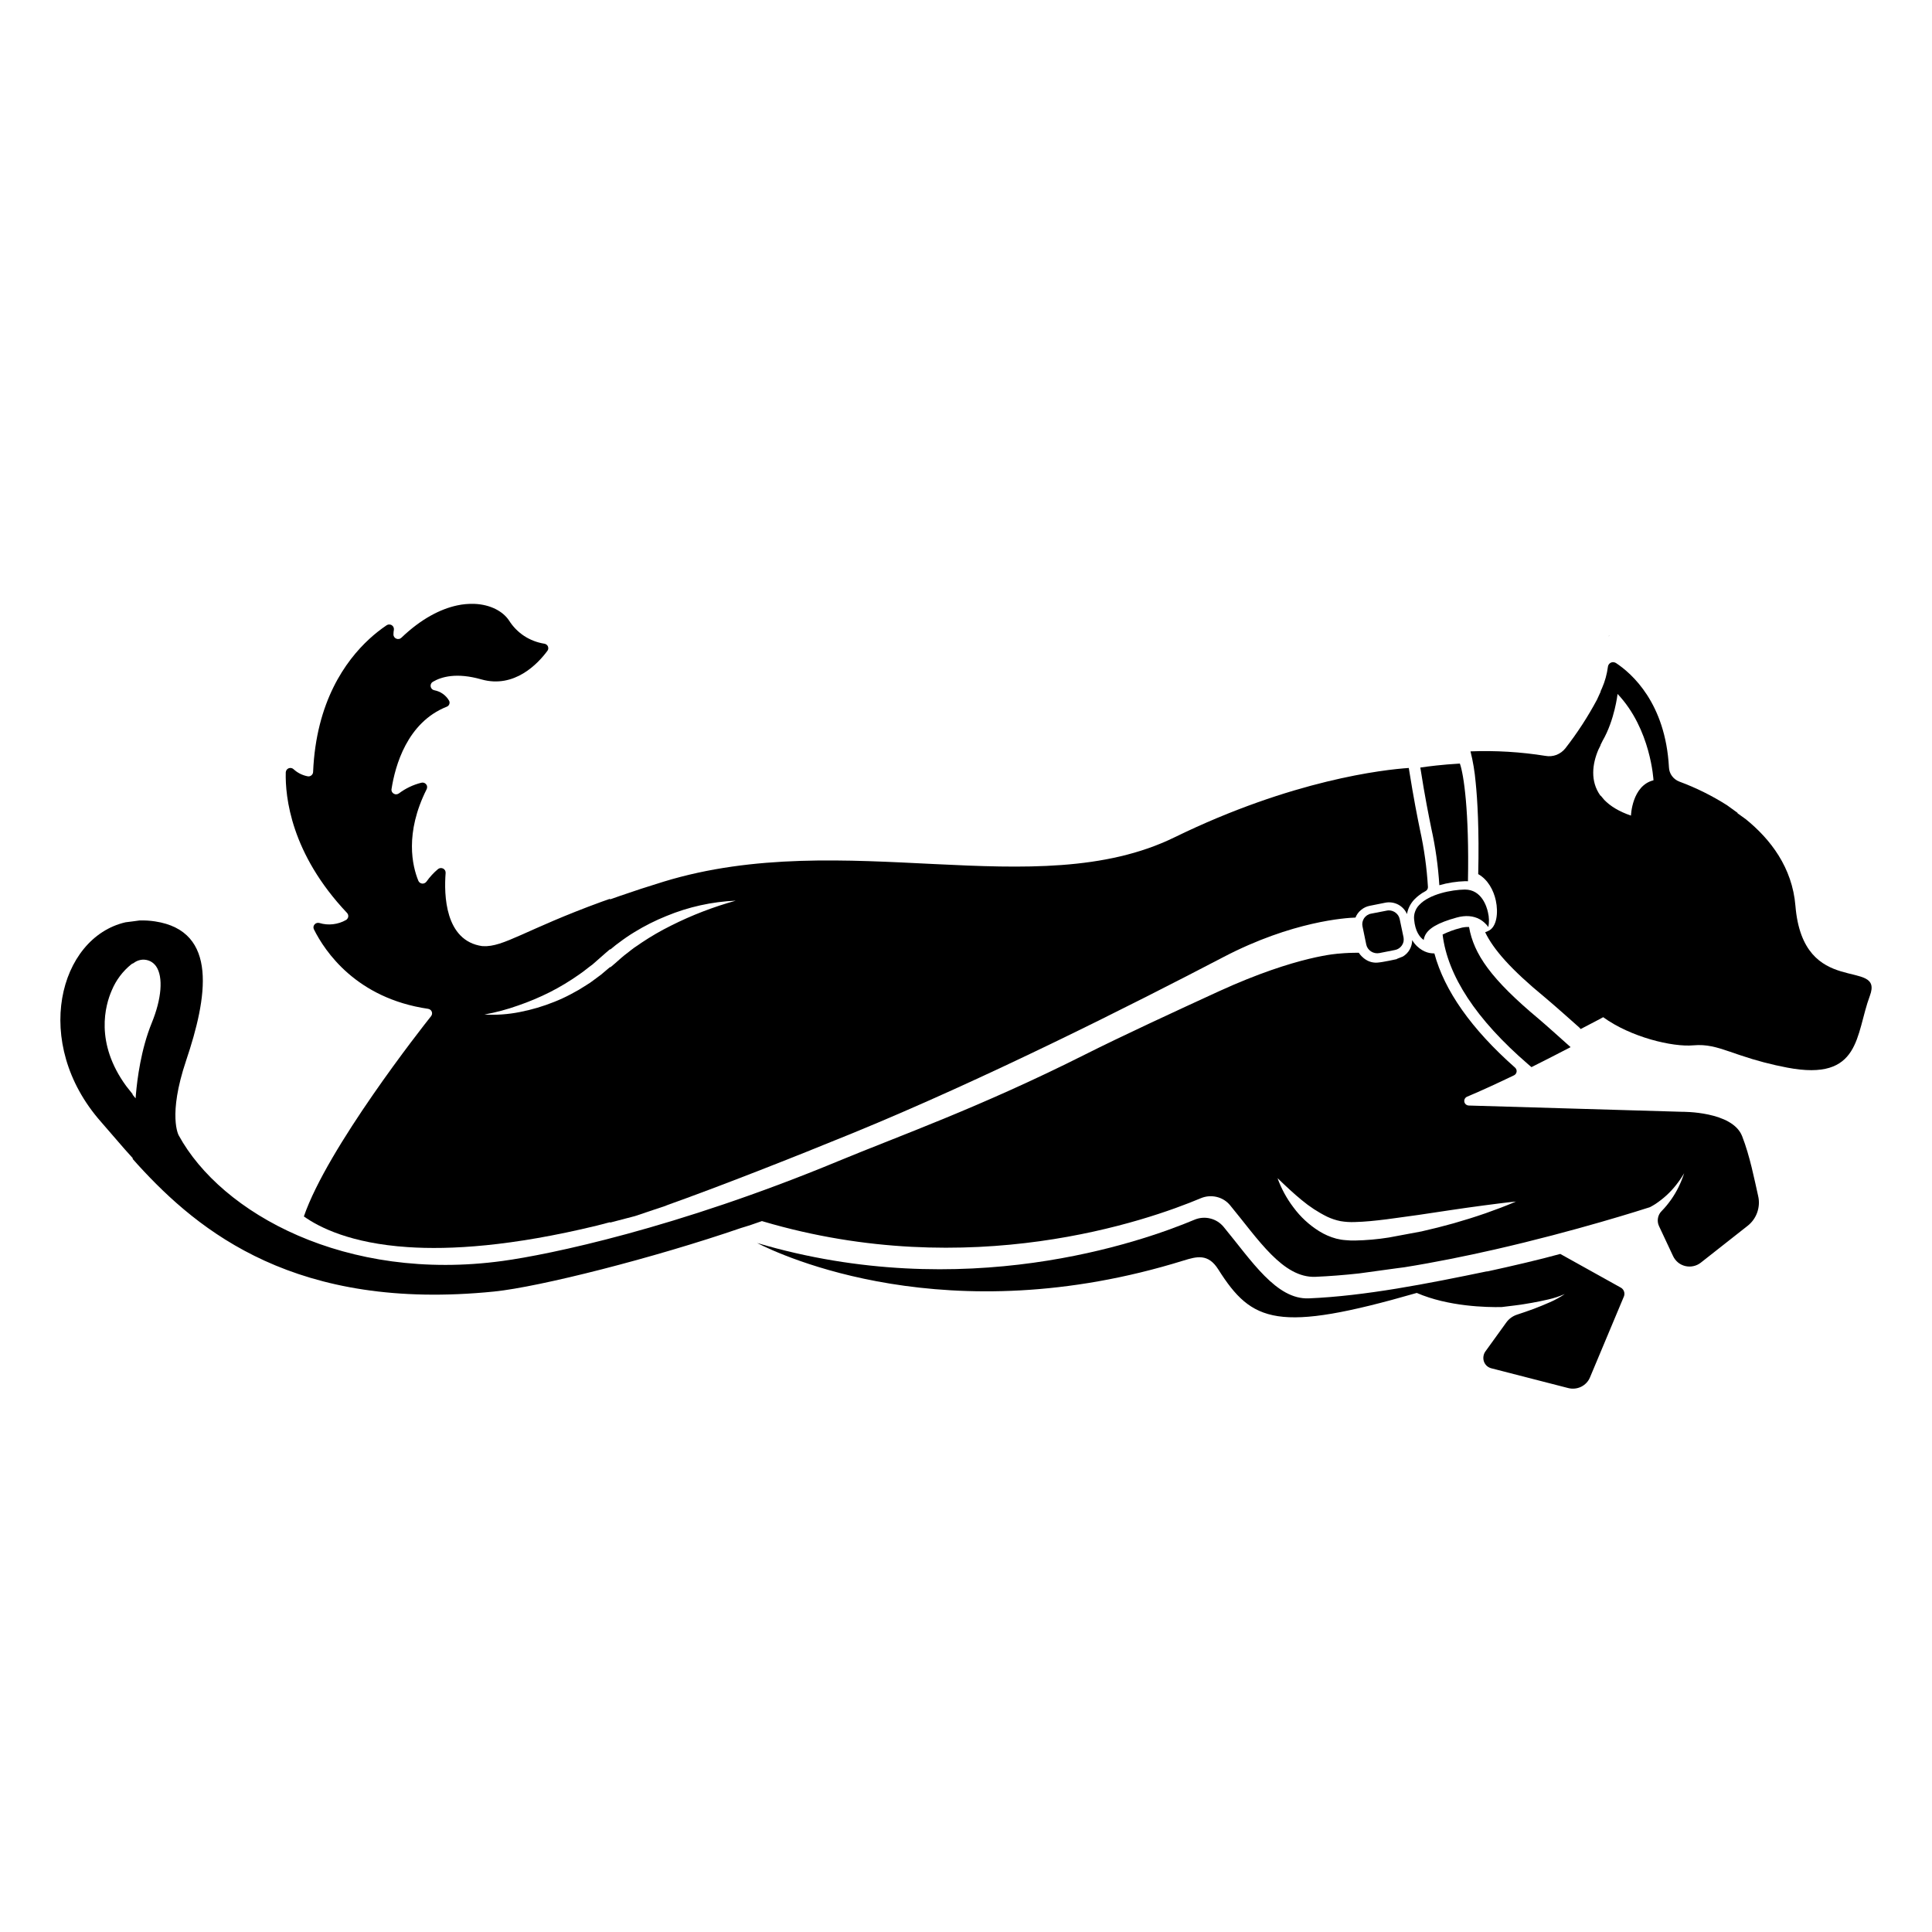
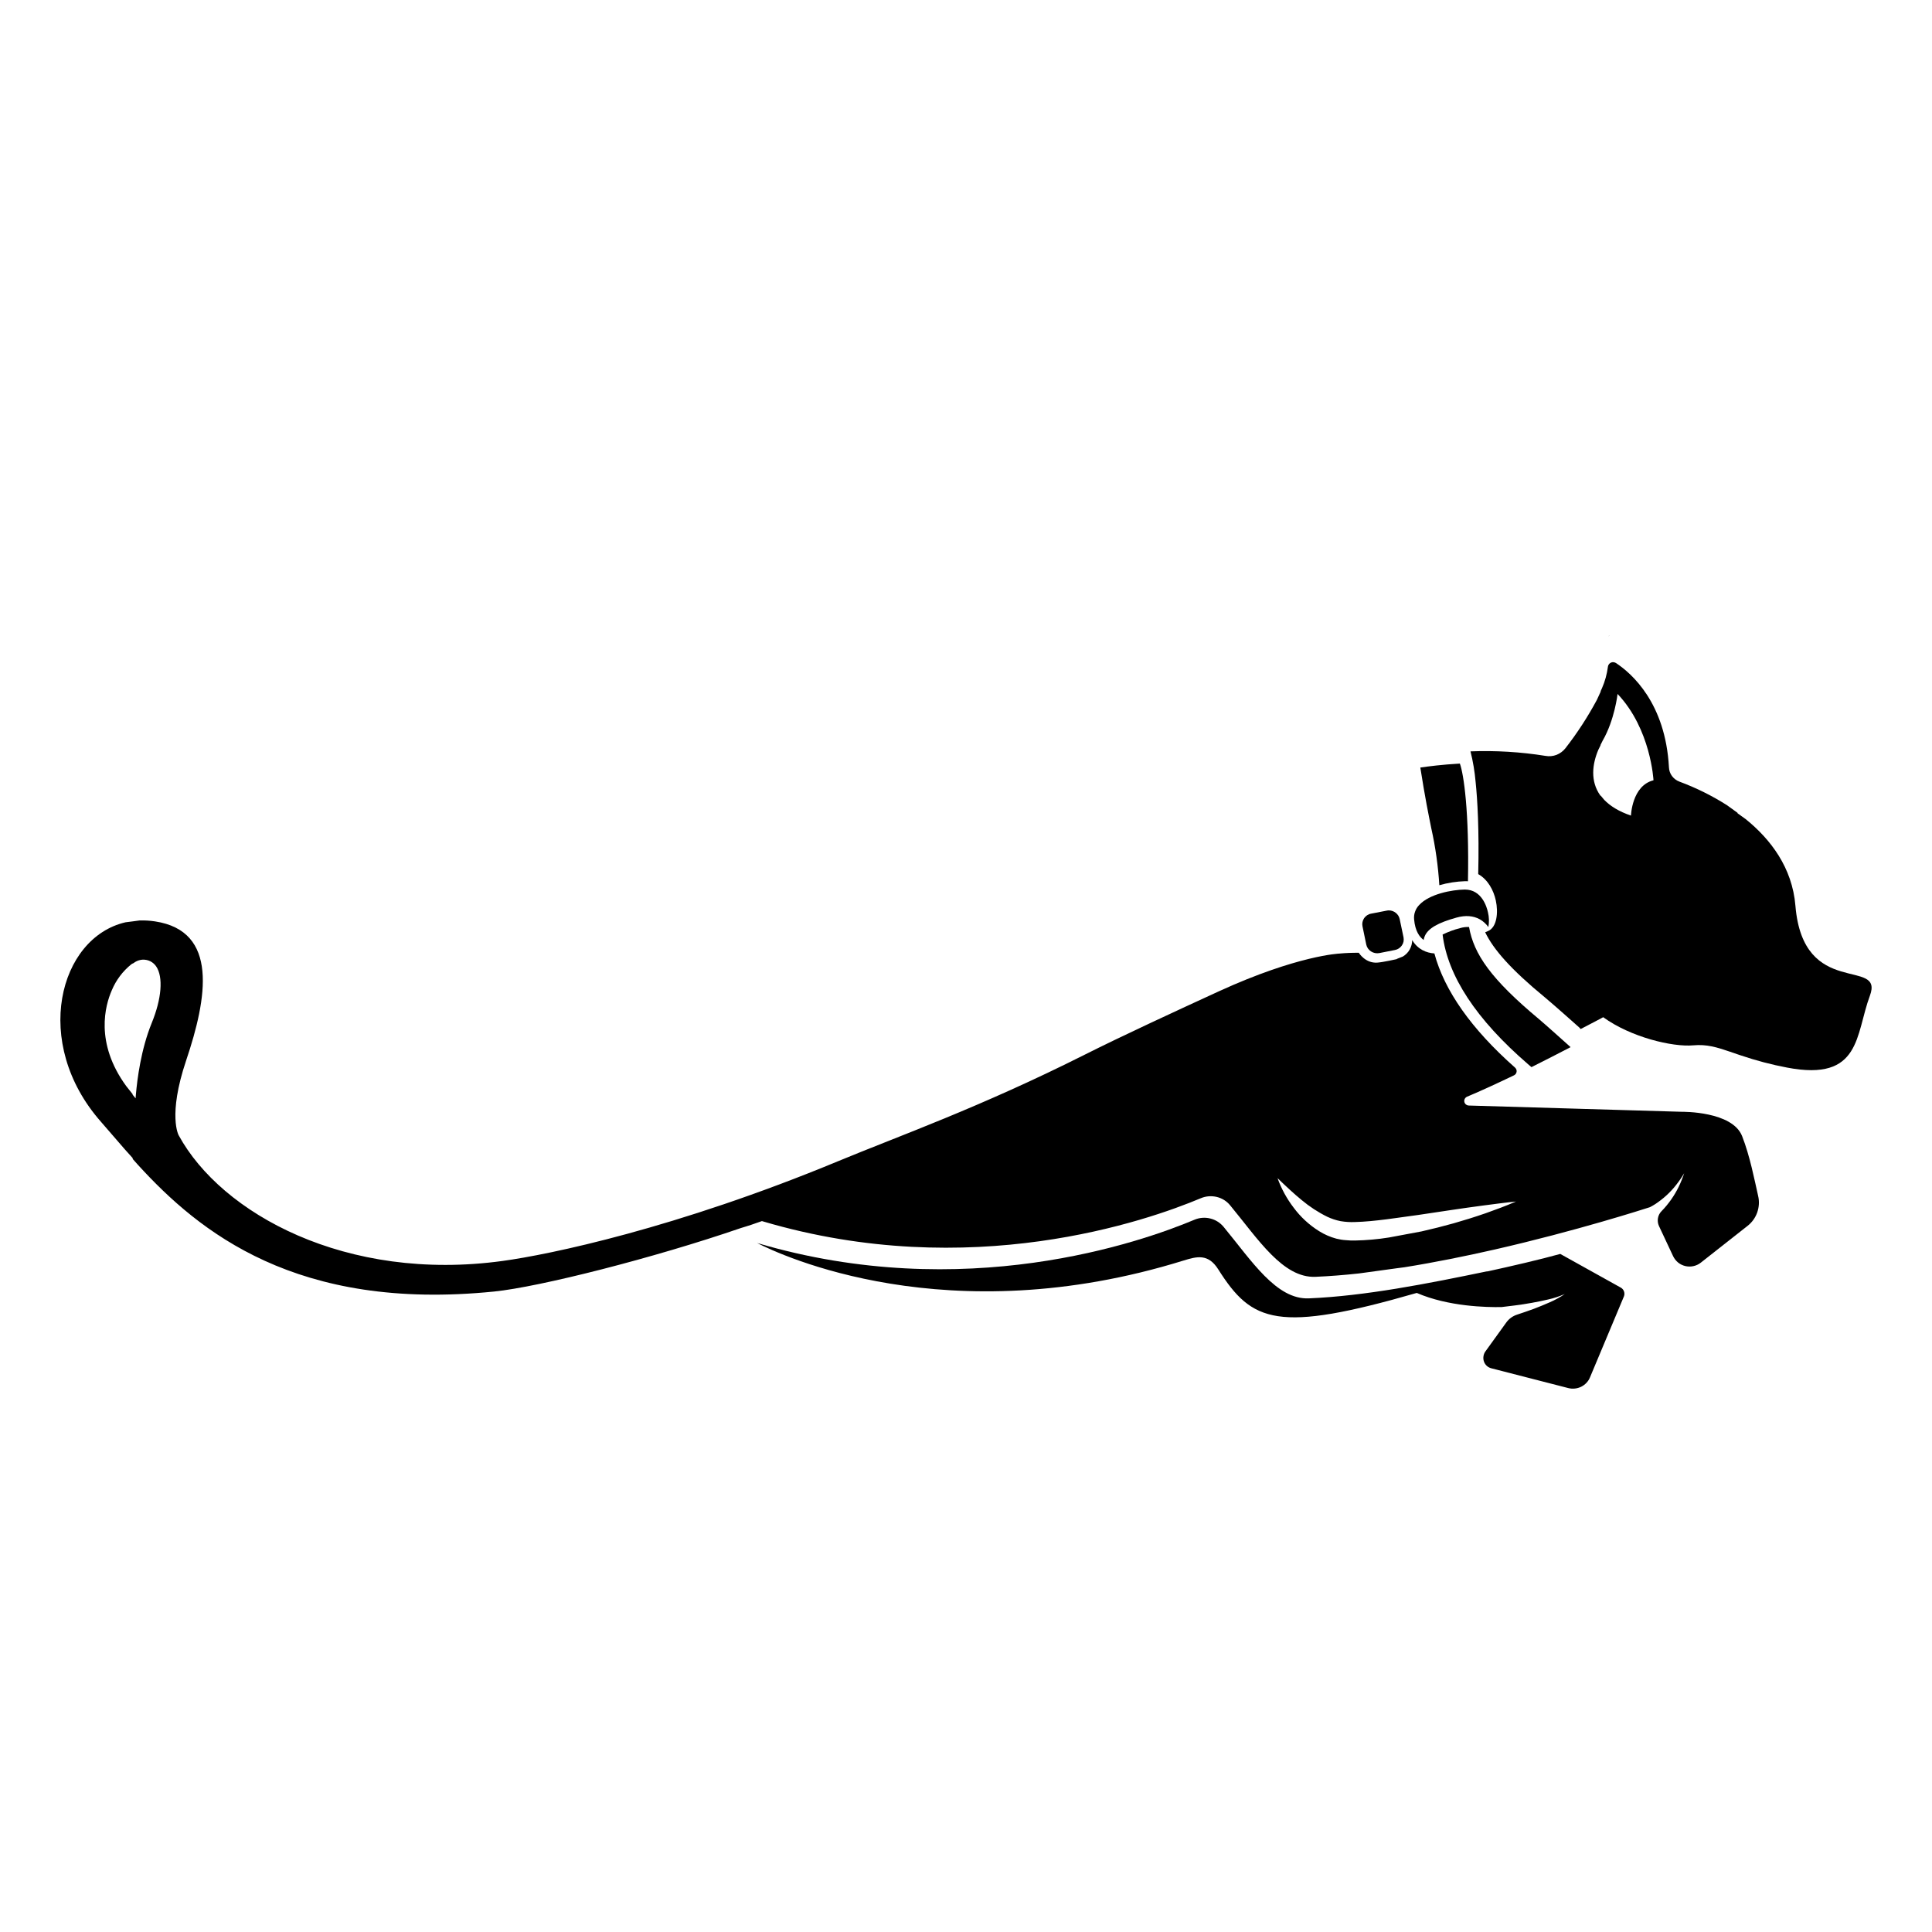
<svg xmlns="http://www.w3.org/2000/svg" width="32" height="32" viewBox="0 0 32 32" fill="none">
  <g clip-path="url(#clip0_214_57)">
    <path fill-rule="evenodd" clip-rule="evenodd" d="M24.645 15.11C24.626 15.021 24.542 14.734 24.264 14.734H24.258C24.048 14.737 23.674 14.807 23.506 14.99C23.475 15.021 23.452 15.059 23.438 15.1C23.423 15.14 23.418 15.184 23.422 15.227C23.439 15.425 23.514 15.522 23.581 15.569C23.584 15.546 23.59 15.524 23.6 15.502C23.655 15.377 23.817 15.283 24.125 15.198C24.272 15.157 24.403 15.167 24.511 15.227C24.567 15.259 24.615 15.303 24.652 15.355C24.667 15.274 24.665 15.19 24.645 15.11V15.11Z" fill="black" />
    <path fill-rule="evenodd" clip-rule="evenodd" d="M26.651 10.529L26.64 10.542L26.659 10.524L26.651 10.529Z" fill="black" />
    <path fill-rule="evenodd" clip-rule="evenodd" d="M23.005 15.079C22.992 15.079 22.98 15.08 22.968 15.083L22.71 15.133C22.686 15.137 22.664 15.146 22.644 15.159C22.624 15.172 22.607 15.189 22.594 15.208C22.581 15.228 22.572 15.249 22.567 15.273C22.562 15.296 22.562 15.319 22.567 15.342L22.63 15.647C22.64 15.693 22.669 15.733 22.709 15.759C22.749 15.785 22.799 15.795 22.846 15.786L23.104 15.735C23.127 15.731 23.149 15.722 23.169 15.709C23.189 15.696 23.206 15.679 23.219 15.66C23.233 15.64 23.242 15.619 23.247 15.596C23.251 15.573 23.251 15.549 23.247 15.526L23.183 15.222C23.174 15.181 23.152 15.146 23.119 15.12C23.087 15.094 23.046 15.079 23.005 15.079V15.079Z" fill="black" />
    <path fill-rule="evenodd" clip-rule="evenodd" d="M29.738 15.004C29.686 14.368 29.324 13.899 28.915 13.568L28.779 13.47V13.463L28.605 13.337C28.356 13.179 28.092 13.048 27.816 12.946C27.766 12.927 27.724 12.895 27.693 12.853C27.662 12.811 27.645 12.761 27.643 12.709C27.585 11.645 27.029 11.156 26.766 10.982C26.753 10.974 26.738 10.969 26.723 10.968C26.701 10.966 26.679 10.974 26.662 10.988C26.645 11.003 26.634 11.023 26.632 11.045C26.616 11.166 26.584 11.284 26.535 11.396L26.512 11.447V11.456L26.45 11.591C26.299 11.873 26.124 12.142 25.927 12.395C25.889 12.443 25.838 12.48 25.781 12.503C25.723 12.525 25.66 12.531 25.599 12.52C25.188 12.454 24.772 12.429 24.356 12.445C24.398 12.612 24.426 12.782 24.441 12.953C24.471 13.244 24.501 13.738 24.484 14.478C24.645 14.569 24.738 14.745 24.775 14.913C24.82 15.12 24.791 15.359 24.649 15.42L24.599 15.441C24.735 15.723 25.019 16.052 25.591 16.522C25.738 16.644 26.139 17.002 26.156 17.017L26.161 17.022C26.168 17.029 26.174 17.037 26.181 17.044C26.294 16.985 26.388 16.936 26.453 16.902L26.513 16.87L26.528 16.862L26.554 16.848C27.01 17.179 27.701 17.345 28.047 17.314C28.266 17.294 28.433 17.344 28.655 17.42L28.78 17.463L28.834 17.481C29.085 17.566 29.342 17.634 29.602 17.683C30.829 17.917 30.731 17.135 30.971 16.493C31.211 15.85 29.867 16.555 29.738 15.004ZM26.473 12.42L26.51 12.345V12.338L26.545 12.268C26.744 11.924 26.792 11.494 26.792 11.494C27.345 12.077 27.387 12.924 27.387 12.924C27.029 13.013 27.014 13.509 27.014 13.509C26.812 13.44 26.67 13.35 26.572 13.249L26.511 13.176V13.182L26.507 13.177C26.335 12.937 26.375 12.651 26.473 12.42Z" fill="black" />
    <path fill-rule="evenodd" clip-rule="evenodd" d="M26.842 21.325L25.843 20.769C25.499 20.864 25.051 20.968 24.617 21.063L24.645 21.054C23.638 21.263 22.608 21.466 21.679 21.505C21.139 21.528 20.73 20.881 20.267 20.321C20.21 20.252 20.133 20.203 20.045 20.182C19.958 20.16 19.866 20.168 19.783 20.203C18.897 20.575 15.969 21.602 12.54 20.588C12.92 20.783 15.692 22.093 19.605 20.878C19.823 20.811 20.011 20.759 20.179 21.026C20.737 21.908 21.162 22.079 23.466 21.415C23.99 21.642 24.626 21.654 24.872 21.649C24.946 21.641 25.019 21.632 25.093 21.622C25.186 21.61 25.28 21.596 25.372 21.579C25.465 21.563 25.557 21.543 25.649 21.522C25.741 21.501 25.831 21.471 25.918 21.433C25.839 21.487 25.755 21.533 25.667 21.571C25.579 21.61 25.49 21.646 25.401 21.68C25.311 21.713 25.22 21.744 25.129 21.774C25.057 21.797 24.994 21.842 24.95 21.903L24.608 22.377C24.588 22.402 24.576 22.431 24.571 22.463C24.566 22.494 24.569 22.526 24.58 22.555C24.59 22.582 24.607 22.606 24.628 22.625C24.65 22.644 24.676 22.657 24.704 22.664L25.976 22.991C26.047 23.009 26.123 23.001 26.189 22.969C26.255 22.936 26.307 22.882 26.335 22.814L26.898 21.471C26.908 21.445 26.908 21.415 26.898 21.388C26.888 21.361 26.868 21.338 26.842 21.325V21.325Z" fill="black" />
    <path fill-rule="evenodd" clip-rule="evenodd" d="M23.707 13.721C23.776 14.03 23.82 14.345 23.84 14.662C23.979 14.622 24.123 14.6 24.269 14.595H24.277C24.29 14.595 24.302 14.595 24.314 14.597C24.336 13.437 24.244 12.823 24.18 12.647C23.885 12.664 23.651 12.694 23.525 12.713C23.605 13.222 23.662 13.498 23.707 13.721Z" fill="black" />
    <path fill-rule="evenodd" clip-rule="evenodd" d="M24.182 15.373C24.083 15.398 23.986 15.434 23.894 15.479C23.977 16.163 24.45 16.884 25.304 17.622L25.333 17.647C25.344 17.657 25.355 17.666 25.366 17.675C25.6 17.558 25.823 17.443 26.014 17.344C25.919 17.259 25.608 16.979 25.487 16.877C24.695 16.216 24.411 15.804 24.332 15.354C24.281 15.352 24.231 15.358 24.182 15.373V15.373Z" fill="black" />
-     <path fill-rule="evenodd" clip-rule="evenodd" d="M28.855 18.818C28.693 18.404 27.865 18.415 27.865 18.415L24.326 18.311C24.309 18.31 24.292 18.303 24.279 18.292C24.266 18.281 24.257 18.266 24.254 18.249C24.251 18.232 24.253 18.215 24.262 18.199C24.27 18.184 24.283 18.172 24.299 18.165C24.533 18.067 24.805 17.941 25.078 17.81C25.089 17.804 25.099 17.796 25.106 17.786C25.113 17.776 25.118 17.764 25.12 17.751C25.121 17.739 25.12 17.727 25.116 17.715C25.111 17.703 25.104 17.693 25.095 17.684C24.371 17.044 23.924 16.409 23.758 15.792L23.711 15.789C23.625 15.783 23.484 15.726 23.39 15.571C23.39 15.626 23.376 15.679 23.349 15.727C23.323 15.774 23.284 15.814 23.236 15.843L23.137 15.882V15.885L23.131 15.887C23.131 15.887 22.91 15.937 22.813 15.944C22.613 15.958 22.506 15.781 22.506 15.781C22.399 15.78 22.292 15.784 22.185 15.794H22.187C22.187 15.794 21.497 15.821 20.191 16.418C19.474 16.747 18.574 17.163 17.974 17.465C16.227 18.344 14.881 18.818 13.889 19.23C11.198 20.347 9.09 20.781 8.327 20.885C5.732 21.241 3.666 20.1 2.96 18.805C2.96 18.805 2.775 18.48 3.083 17.565C3.432 16.529 3.624 15.421 2.567 15.261C2.481 15.248 2.395 15.243 2.309 15.246L2.198 15.261L2.079 15.276C0.976 15.53 0.521 17.273 1.671 18.579C1.793 18.718 1.923 18.872 2.065 19.034L2.198 19.182V19.196L2.288 19.297C3.296 20.4 4.906 21.723 8.183 21.392C8.937 21.316 10.833 20.835 12.275 20.339C12.332 20.321 12.39 20.305 12.447 20.285L12.62 20.225L12.64 20.231C16.073 21.245 19.004 20.219 19.89 19.846C19.973 19.811 20.065 19.804 20.153 19.825C20.241 19.846 20.319 19.895 20.375 19.964C20.838 20.524 21.248 21.171 21.789 21.148C22.021 21.138 22.263 21.119 22.51 21.092L23.137 21.006L23.26 20.99C23.765 20.909 24.273 20.806 24.752 20.697C26.111 20.387 27.226 20.027 27.324 19.996C27.328 19.994 27.333 19.992 27.337 19.99C27.354 19.981 27.396 19.957 27.419 19.942C27.483 19.899 27.544 19.852 27.601 19.8C27.659 19.747 27.712 19.69 27.76 19.629C27.81 19.566 27.855 19.501 27.895 19.432C27.87 19.509 27.84 19.584 27.805 19.656C27.769 19.73 27.727 19.801 27.68 19.868C27.632 19.936 27.579 20.001 27.52 20.061V20.061C27.489 20.092 27.468 20.133 27.461 20.176C27.453 20.22 27.459 20.265 27.477 20.305L27.712 20.806C27.731 20.846 27.759 20.882 27.794 20.911C27.828 20.939 27.869 20.959 27.914 20.97C27.958 20.98 28.004 20.981 28.048 20.971C28.092 20.962 28.134 20.942 28.169 20.915L28.943 20.306C29.018 20.248 29.074 20.17 29.105 20.082C29.136 19.993 29.142 19.898 29.12 19.807C29.06 19.543 28.984 19.147 28.855 18.818ZM2.513 16.944C2.335 17.38 2.273 17.873 2.251 18.128L2.246 18.192L2.205 18.142L2.197 18.133V18.123L2.09 17.988C1.566 17.27 1.744 16.648 1.851 16.404C1.921 16.235 2.033 16.086 2.176 15.971L2.199 15.957V15.96L2.243 15.931C2.279 15.91 2.319 15.898 2.361 15.895C2.405 15.893 2.45 15.902 2.489 15.921C2.529 15.941 2.562 15.971 2.587 16.007C2.706 16.183 2.678 16.541 2.513 16.944ZM24.598 20.098C24.425 20.158 24.251 20.212 24.076 20.262C23.9 20.311 23.723 20.356 23.545 20.396L23.138 20.472L23.004 20.497C22.818 20.527 22.63 20.543 22.442 20.547C22.392 20.548 22.342 20.546 22.292 20.541C22.239 20.538 22.186 20.529 22.134 20.516C22.033 20.489 21.937 20.447 21.849 20.392C21.684 20.289 21.54 20.156 21.425 20C21.312 19.852 21.223 19.688 21.16 19.514C21.293 19.642 21.423 19.765 21.56 19.877C21.689 19.985 21.831 20.078 21.983 20.153C22.053 20.186 22.128 20.211 22.204 20.226C22.282 20.239 22.36 20.244 22.438 20.241C22.608 20.237 22.785 20.218 22.962 20.196L23.139 20.172L23.494 20.123C23.672 20.097 23.85 20.07 24.029 20.043C24.208 20.017 24.387 19.99 24.567 19.967C24.747 19.944 24.927 19.919 25.11 19.901C24.942 19.974 24.771 20.037 24.599 20.098H24.598Z" fill="black" />
-     <path fill-rule="evenodd" clip-rule="evenodd" d="M5.731 15.238C5.665 15.276 5.592 15.299 5.516 15.308C5.44 15.317 5.364 15.31 5.291 15.288C5.276 15.284 5.261 15.284 5.247 15.288C5.232 15.292 5.22 15.3 5.21 15.312C5.2 15.323 5.194 15.337 5.192 15.351C5.191 15.366 5.193 15.381 5.2 15.394C5.381 15.757 5.9 16.534 7.089 16.709C7.103 16.711 7.116 16.716 7.126 16.724C7.137 16.732 7.146 16.743 7.151 16.755C7.156 16.768 7.157 16.781 7.156 16.794C7.154 16.808 7.148 16.82 7.14 16.831C6.986 17.024 5.425 19.009 5.033 20.148C5.288 20.329 5.807 20.593 6.753 20.656C7.456 20.704 8.472 20.643 9.886 20.3L10.105 20.243V20.25L10.518 20.142C10.685 20.087 10.857 20.029 11.036 19.968H11.03C11.921 19.651 13.149 19.167 14.119 18.77C16.329 17.865 18.773 16.631 20.264 15.852C21.407 15.255 22.302 15.202 22.451 15.198C22.47 15.149 22.502 15.105 22.544 15.071C22.585 15.037 22.634 15.013 22.687 15.003L22.942 14.952C23.015 14.937 23.091 14.948 23.157 14.982C23.223 15.017 23.275 15.072 23.304 15.14C23.319 15.05 23.361 14.968 23.423 14.901C23.478 14.844 23.541 14.796 23.611 14.76C23.624 14.753 23.635 14.743 23.642 14.73C23.649 14.718 23.652 14.704 23.651 14.689C23.632 14.374 23.589 14.061 23.521 13.752C23.475 13.527 23.418 13.247 23.336 12.733C23.336 12.73 23.336 12.725 23.334 12.72C22.928 12.747 21.409 12.914 19.453 13.869C17.16 14.989 13.992 13.686 10.992 14.603C10.728 14.684 10.489 14.762 10.274 14.837L10.104 14.897V14.887L9.967 14.935C8.705 15.395 8.34 15.692 7.999 15.671C7.995 15.671 7.992 15.671 7.989 15.671C7.366 15.584 7.353 14.814 7.381 14.459C7.382 14.444 7.378 14.428 7.371 14.415C7.363 14.402 7.351 14.392 7.338 14.385C7.324 14.379 7.308 14.376 7.293 14.378C7.278 14.38 7.264 14.387 7.252 14.397C7.181 14.457 7.118 14.526 7.064 14.602C7.056 14.613 7.045 14.622 7.032 14.628C7.02 14.634 7.006 14.636 6.992 14.635C6.978 14.633 6.965 14.628 6.954 14.62C6.943 14.612 6.934 14.601 6.929 14.588C6.83 14.346 6.699 13.803 7.067 13.071C7.073 13.058 7.076 13.043 7.074 13.029C7.073 13.014 7.067 13.001 7.057 12.989C7.048 12.978 7.035 12.97 7.021 12.965C7.007 12.961 6.992 12.961 6.977 12.965C6.844 12.998 6.718 13.058 6.609 13.14C6.597 13.149 6.582 13.155 6.567 13.156C6.551 13.158 6.536 13.154 6.522 13.146C6.509 13.139 6.498 13.127 6.491 13.114C6.485 13.1 6.482 13.085 6.485 13.069C6.545 12.683 6.743 11.967 7.398 11.706C7.409 11.702 7.418 11.696 7.425 11.689C7.433 11.681 7.439 11.672 7.442 11.662C7.446 11.652 7.447 11.641 7.446 11.63C7.444 11.619 7.441 11.609 7.435 11.6C7.409 11.557 7.375 11.52 7.333 11.491C7.292 11.462 7.245 11.443 7.195 11.433C7.179 11.43 7.165 11.423 7.154 11.412C7.143 11.401 7.136 11.387 7.133 11.371C7.13 11.356 7.132 11.341 7.139 11.326C7.145 11.312 7.156 11.3 7.169 11.293C7.311 11.209 7.563 11.136 7.973 11.253C8.522 11.408 8.911 10.99 9.066 10.781C9.074 10.771 9.079 10.759 9.081 10.746C9.082 10.733 9.081 10.72 9.076 10.708C9.071 10.696 9.063 10.685 9.052 10.677C9.042 10.669 9.03 10.664 9.017 10.662C8.897 10.643 8.782 10.599 8.681 10.533C8.58 10.466 8.495 10.379 8.431 10.277C8.331 10.127 8.126 10.013 7.858 10.002C7.761 9.999 7.664 10.007 7.57 10.028C7.293 10.088 6.976 10.249 6.648 10.563C6.637 10.573 6.623 10.581 6.608 10.583C6.593 10.586 6.577 10.584 6.563 10.578C6.549 10.572 6.537 10.562 6.529 10.55C6.521 10.537 6.516 10.522 6.517 10.507C6.517 10.481 6.519 10.456 6.524 10.431C6.525 10.418 6.524 10.406 6.52 10.394C6.516 10.383 6.509 10.372 6.5 10.364C6.491 10.355 6.479 10.349 6.467 10.346C6.455 10.343 6.442 10.343 6.43 10.345C6.421 10.348 6.412 10.351 6.404 10.356C6.302 10.425 6.206 10.501 6.116 10.584C5.722 10.947 5.235 11.624 5.186 12.786C5.186 12.796 5.183 12.807 5.178 12.817C5.173 12.827 5.166 12.835 5.158 12.842C5.149 12.849 5.139 12.854 5.129 12.857C5.118 12.86 5.107 12.86 5.096 12.858C5.008 12.841 4.928 12.801 4.863 12.741C4.852 12.73 4.839 12.724 4.824 12.721C4.81 12.718 4.795 12.72 4.781 12.725C4.767 12.731 4.755 12.74 4.747 12.752C4.739 12.764 4.734 12.778 4.733 12.793C4.723 13.196 4.816 14.136 5.748 15.121C5.756 15.13 5.762 15.14 5.765 15.15C5.769 15.161 5.769 15.173 5.768 15.184C5.766 15.195 5.762 15.206 5.755 15.215C5.749 15.225 5.741 15.232 5.731 15.238V15.238ZM8.583 16.654C8.763 16.592 8.939 16.518 9.108 16.433C9.276 16.348 9.437 16.25 9.591 16.142C9.669 16.09 9.738 16.029 9.815 15.974L10.028 15.787L10.106 15.72V15.729L10.143 15.699C10.18 15.667 10.22 15.636 10.261 15.607C10.34 15.547 10.422 15.491 10.508 15.439C10.677 15.335 10.854 15.246 11.038 15.172C11.403 15.021 11.791 14.935 12.186 14.918C11.815 15.021 11.456 15.159 11.113 15.332C10.943 15.416 10.78 15.511 10.623 15.616C10.586 15.643 10.546 15.669 10.507 15.695C10.469 15.721 10.434 15.752 10.397 15.78C10.321 15.835 10.253 15.899 10.182 15.961L10.107 16.024V16.015L9.957 16.142L9.837 16.231C9.798 16.262 9.756 16.29 9.713 16.316L9.586 16.395L9.455 16.467C9.367 16.514 9.276 16.556 9.183 16.593C8.999 16.667 8.808 16.724 8.613 16.762C8.419 16.801 8.221 16.815 8.023 16.804C8.214 16.769 8.401 16.719 8.583 16.654V16.654Z" fill="black" />
+     <path fill-rule="evenodd" clip-rule="evenodd" d="M28.855 18.818C28.693 18.404 27.865 18.415 27.865 18.415L24.326 18.311C24.309 18.31 24.292 18.303 24.279 18.292C24.266 18.281 24.257 18.266 24.254 18.249C24.251 18.232 24.253 18.215 24.262 18.199C24.27 18.184 24.283 18.172 24.299 18.165C24.533 18.067 24.805 17.941 25.078 17.81C25.089 17.804 25.099 17.796 25.106 17.786C25.113 17.776 25.118 17.764 25.12 17.751C25.121 17.739 25.12 17.727 25.116 17.715C25.111 17.703 25.104 17.693 25.095 17.684C24.371 17.044 23.924 16.409 23.758 15.792C23.625 15.783 23.484 15.726 23.39 15.571C23.39 15.626 23.376 15.679 23.349 15.727C23.323 15.774 23.284 15.814 23.236 15.843L23.137 15.882V15.885L23.131 15.887C23.131 15.887 22.91 15.937 22.813 15.944C22.613 15.958 22.506 15.781 22.506 15.781C22.399 15.78 22.292 15.784 22.185 15.794H22.187C22.187 15.794 21.497 15.821 20.191 16.418C19.474 16.747 18.574 17.163 17.974 17.465C16.227 18.344 14.881 18.818 13.889 19.23C11.198 20.347 9.09 20.781 8.327 20.885C5.732 21.241 3.666 20.1 2.96 18.805C2.96 18.805 2.775 18.48 3.083 17.565C3.432 16.529 3.624 15.421 2.567 15.261C2.481 15.248 2.395 15.243 2.309 15.246L2.198 15.261L2.079 15.276C0.976 15.53 0.521 17.273 1.671 18.579C1.793 18.718 1.923 18.872 2.065 19.034L2.198 19.182V19.196L2.288 19.297C3.296 20.4 4.906 21.723 8.183 21.392C8.937 21.316 10.833 20.835 12.275 20.339C12.332 20.321 12.39 20.305 12.447 20.285L12.62 20.225L12.64 20.231C16.073 21.245 19.004 20.219 19.89 19.846C19.973 19.811 20.065 19.804 20.153 19.825C20.241 19.846 20.319 19.895 20.375 19.964C20.838 20.524 21.248 21.171 21.789 21.148C22.021 21.138 22.263 21.119 22.51 21.092L23.137 21.006L23.26 20.99C23.765 20.909 24.273 20.806 24.752 20.697C26.111 20.387 27.226 20.027 27.324 19.996C27.328 19.994 27.333 19.992 27.337 19.99C27.354 19.981 27.396 19.957 27.419 19.942C27.483 19.899 27.544 19.852 27.601 19.8C27.659 19.747 27.712 19.69 27.76 19.629C27.81 19.566 27.855 19.501 27.895 19.432C27.87 19.509 27.84 19.584 27.805 19.656C27.769 19.73 27.727 19.801 27.68 19.868C27.632 19.936 27.579 20.001 27.52 20.061V20.061C27.489 20.092 27.468 20.133 27.461 20.176C27.453 20.22 27.459 20.265 27.477 20.305L27.712 20.806C27.731 20.846 27.759 20.882 27.794 20.911C27.828 20.939 27.869 20.959 27.914 20.97C27.958 20.98 28.004 20.981 28.048 20.971C28.092 20.962 28.134 20.942 28.169 20.915L28.943 20.306C29.018 20.248 29.074 20.17 29.105 20.082C29.136 19.993 29.142 19.898 29.12 19.807C29.06 19.543 28.984 19.147 28.855 18.818ZM2.513 16.944C2.335 17.38 2.273 17.873 2.251 18.128L2.246 18.192L2.205 18.142L2.197 18.133V18.123L2.09 17.988C1.566 17.27 1.744 16.648 1.851 16.404C1.921 16.235 2.033 16.086 2.176 15.971L2.199 15.957V15.96L2.243 15.931C2.279 15.91 2.319 15.898 2.361 15.895C2.405 15.893 2.45 15.902 2.489 15.921C2.529 15.941 2.562 15.971 2.587 16.007C2.706 16.183 2.678 16.541 2.513 16.944ZM24.598 20.098C24.425 20.158 24.251 20.212 24.076 20.262C23.9 20.311 23.723 20.356 23.545 20.396L23.138 20.472L23.004 20.497C22.818 20.527 22.63 20.543 22.442 20.547C22.392 20.548 22.342 20.546 22.292 20.541C22.239 20.538 22.186 20.529 22.134 20.516C22.033 20.489 21.937 20.447 21.849 20.392C21.684 20.289 21.54 20.156 21.425 20C21.312 19.852 21.223 19.688 21.16 19.514C21.293 19.642 21.423 19.765 21.56 19.877C21.689 19.985 21.831 20.078 21.983 20.153C22.053 20.186 22.128 20.211 22.204 20.226C22.282 20.239 22.36 20.244 22.438 20.241C22.608 20.237 22.785 20.218 22.962 20.196L23.139 20.172L23.494 20.123C23.672 20.097 23.85 20.07 24.029 20.043C24.208 20.017 24.387 19.99 24.567 19.967C24.747 19.944 24.927 19.919 25.11 19.901C24.942 19.974 24.771 20.037 24.599 20.098H24.598Z" fill="black" />
  </g>
  <defs>
    <clipPath id="clip0_214_57">
      <rect width="30" height="13" fill="white" transform="translate(1 10)" />
    </clipPath>
  </defs>
</svg>